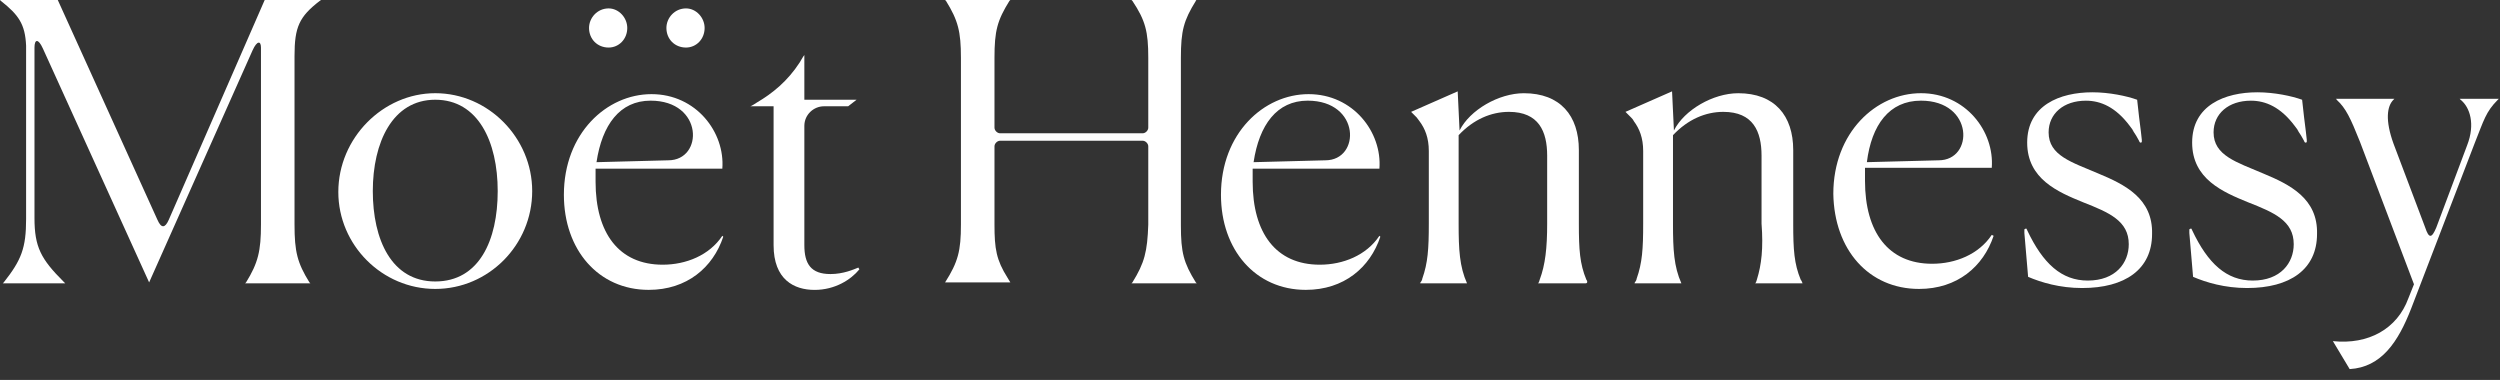
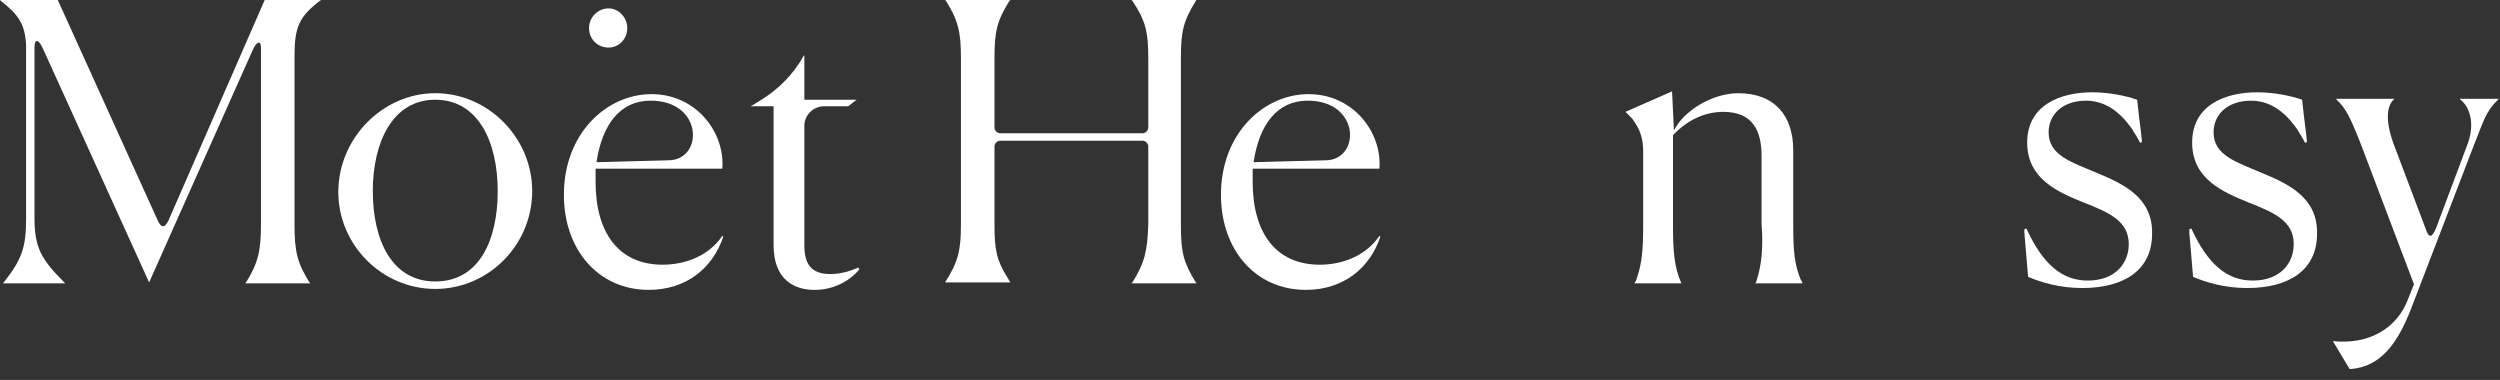
<svg xmlns="http://www.w3.org/2000/svg" width="204" height="31" viewBox="0 0 204 31" fill="none">
  <rect x="0" y="0" width="204" height="31" fill="#333333" stroke="none" />
  <path d="M35.517 22.968C31.942 22.968 30.421 19.546 30.421 15.591C30.421 11.636 32.019 8.138 35.517 8.138C39.016 8.138 40.613 11.56 40.613 15.591C40.613 19.622 39.092 22.968 35.517 22.968ZM35.517 7.605C31.258 7.605 27.607 11.256 27.607 15.667C27.607 20.002 31.182 23.577 35.517 23.577C39.852 23.577 43.427 20.002 43.427 15.591C43.427 11.256 39.852 7.605 35.517 7.605Z" fill="white" />
  <path d="M67.764 22.363C66.167 22.363 65.635 21.526 65.635 20.005V10.27C65.635 9.358 66.395 8.673 67.232 8.673H69.209L69.894 8.141H65.635V4.49C65.559 4.566 65.254 5.099 65.254 5.099C64.266 6.62 63.049 7.608 61.756 8.369C61.756 8.369 61.3 8.673 61.224 8.673C61.3 8.673 63.125 8.673 63.125 8.673V20.005C63.125 22.819 64.798 23.656 66.471 23.656C68.144 23.656 69.437 22.819 70.122 21.983C70.122 21.907 70.046 21.907 70.046 21.831C69.666 21.983 68.829 22.363 67.764 22.363Z" fill="white" />
-   <path d="M55.976 3.88C56.813 3.88 57.497 3.195 57.497 2.283C57.497 1.446 56.813 0.686 55.976 0.686C55.063 0.686 54.379 1.446 54.379 2.283C54.379 3.195 55.063 3.88 55.976 3.88Z" fill="white" />
  <path d="M13.766 17.949C13.461 18.633 13.157 18.633 12.853 17.949L4.715 0H0L0.076 0.076C1.521 1.217 2.053 1.977 2.13 3.727V17.873C2.13 20.23 1.749 21.219 0.304 23.044L0.228 23.12H5.324L5.172 22.968C3.346 21.143 2.814 20.154 2.814 17.797V3.879C2.814 3.194 3.118 3.118 3.498 3.955L12.169 23.044L20.61 4.107C20.991 3.27 21.295 3.346 21.295 3.879V18.329C21.295 20.458 21.067 21.447 20.078 23.044L20.002 23.12H25.326C25.326 23.12 25.326 23.12 25.25 23.044C24.261 21.447 24.033 20.535 24.033 18.329V4.563C24.033 2.206 24.413 1.369 26.086 0.076C26.163 0.076 26.163 0 26.163 0H21.599L13.766 17.949Z" fill="white" />
  <path d="M53.086 8.214C57.421 8.214 57.421 13.081 54.531 13.081L48.675 13.234C49.131 10.191 50.576 8.214 53.086 8.214ZM58.942 19.242C57.877 20.839 55.976 21.599 54.074 21.599C50.5 21.599 48.599 19.014 48.599 14.831C48.599 14.45 48.599 14.07 48.599 13.766H58.942C59.17 10.8 56.812 7.682 53.162 7.682C49.511 7.682 46.013 10.876 46.013 15.895C46.013 20.383 48.827 23.653 52.934 23.653C56.052 23.653 58.181 21.828 59.018 19.318L58.942 19.242Z" fill="white" />
  <path d="M49.663 3.88C50.5 3.88 51.185 3.195 51.185 2.283C51.185 1.446 50.5 0.686 49.663 0.686C48.751 0.686 48.066 1.446 48.066 2.283C48.066 3.195 48.751 3.88 49.663 3.88Z" fill="white" />
-   <path d="M156.748 8.214C161.083 8.214 161.083 13.081 158.193 13.081L152.337 13.233C152.717 10.191 154.162 8.214 156.748 8.214ZM156.596 23.577C159.714 23.577 161.843 21.751 162.68 19.242L162.528 19.166C161.463 20.763 159.562 21.523 157.66 21.523C154.086 21.523 152.184 18.938 152.184 14.755C152.184 14.374 152.184 13.994 152.184 13.69H162.528C162.756 10.724 160.398 7.605 156.748 7.605C153.097 7.605 149.599 10.8 149.599 15.819C149.675 20.383 152.489 23.577 156.596 23.577Z" fill="white" />
  <path d="M143.361 22.818C143.361 22.818 143.285 23.122 143.209 23.122H147.088C147.088 23.122 147.012 22.894 146.936 22.818C146.403 21.525 146.327 20.384 146.327 18.255V12.246C146.327 9.432 144.806 7.607 141.84 7.607C139.787 7.607 137.429 8.976 136.592 10.649L136.44 7.455L132.638 9.128C132.638 9.128 132.638 9.128 132.714 9.204C132.866 9.356 132.942 9.432 133.094 9.585C133.17 9.661 133.246 9.737 133.322 9.889C133.779 10.497 134.083 11.258 134.083 12.322V18.255C134.083 20.308 134.007 21.449 133.55 22.742C133.55 22.818 133.474 22.97 133.398 23.046C133.398 23.122 133.398 23.122 133.322 23.122H137.201C136.592 21.753 136.516 20.384 136.516 18.255V11.03C137.733 9.737 139.178 9.128 140.623 9.128C143.057 9.128 143.742 10.725 143.742 12.703V18.255C143.894 20.232 143.742 21.601 143.361 22.818Z" fill="white" />
  <path d="M200.707 8.062L200.783 8.139C201.543 8.747 201.999 10.116 201.315 11.865L198.805 18.558C198.425 19.471 198.197 19.471 197.893 18.558L195.307 11.713C194.622 9.812 194.774 8.671 195.307 8.139C195.383 8.062 195.383 8.062 195.383 8.062H190.591C190.591 8.062 190.667 8.062 190.667 8.139C191.428 8.823 191.808 9.66 192.569 11.561L196.98 23.197L196.524 24.338C195.611 26.848 193.253 28.141 190.363 27.836L191.732 30.118C194.318 29.966 195.687 27.913 196.752 25.175L201.923 11.713C202.684 9.812 202.836 9.127 203.825 8.139C203.901 8.062 203.901 8.062 203.901 8.062H200.707Z" fill="white" />
  <path d="M184.659 14.148C182.529 13.235 180.628 12.703 180.628 10.802C180.628 9.28 181.845 8.216 183.67 8.216C184.887 8.216 186.104 8.748 187.244 10.269C187.321 10.345 187.397 10.497 187.473 10.573C187.473 10.649 187.549 10.649 187.549 10.726C187.701 10.954 187.853 11.182 188.005 11.486C188.005 11.562 188.081 11.562 188.081 11.638C188.157 11.638 188.233 11.638 188.233 11.562V11.41L188.157 10.726L188.005 9.509L187.853 8.14C187.016 7.835 185.571 7.531 184.202 7.531C181.54 7.531 178.879 8.596 178.879 11.638C178.879 14.604 181.388 15.669 183.442 16.506C185.571 17.342 187.168 18.027 187.168 19.928C187.168 21.449 186.104 22.894 183.822 22.894C181.693 22.894 180.171 21.525 178.879 18.787C178.879 18.711 178.803 18.711 178.803 18.635L178.65 18.711V19.015L178.955 22.59C180.019 23.046 181.54 23.503 183.366 23.503C186.864 23.503 189.07 21.981 189.07 19.091C189.146 16.201 186.864 15.061 184.659 14.148Z" fill="white" />
  <path d="M171.198 14.148C169.068 13.235 167.167 12.703 167.167 10.802C167.167 9.28 168.384 8.216 170.209 8.216C171.426 8.216 172.643 8.748 173.784 10.269C173.86 10.345 173.936 10.497 174.012 10.573C174.012 10.649 174.088 10.649 174.088 10.726C174.24 10.954 174.392 11.182 174.544 11.486C174.544 11.562 174.62 11.562 174.62 11.638C174.696 11.638 174.772 11.638 174.772 11.562V11.41L174.696 10.726L174.544 9.509L174.392 8.14C173.555 7.835 172.11 7.531 170.741 7.531C168.079 7.531 165.418 8.596 165.418 11.638C165.418 14.604 167.927 15.669 169.981 16.506C172.11 17.342 173.707 18.027 173.707 19.928C173.707 21.449 172.643 22.894 170.361 22.894C168.232 22.894 166.711 21.525 165.418 18.787C165.418 18.711 165.342 18.711 165.342 18.635L165.189 18.711V19.015L165.494 22.59C166.558 23.046 168.079 23.503 169.905 23.503C173.403 23.503 175.609 21.981 175.609 19.091C175.685 16.201 173.403 15.061 171.198 14.148Z" fill="white" />
  <path d="M106.704 8.214C111.039 8.214 111.039 13.081 108.149 13.081L102.293 13.234C102.749 10.191 104.194 8.214 106.704 8.214ZM112.56 19.242C111.495 20.839 109.594 21.599 107.693 21.599C104.118 21.599 102.217 19.014 102.217 14.831C102.217 14.45 102.217 14.07 102.217 13.766H112.56C112.788 10.8 110.43 7.682 106.78 7.682C103.129 7.682 99.631 10.876 99.631 15.895C99.631 20.383 102.445 23.653 106.552 23.653C109.67 23.653 111.799 21.828 112.636 19.318L112.56 19.242Z" fill="white" />
  <path d="M92.406 23.044L92.33 23.12H97.654L97.578 23.044C96.589 21.447 96.361 20.61 96.361 18.405V4.715C96.361 2.51 96.589 1.673 97.578 0.076C97.578 0 97.654 0 97.654 0H92.33C92.33 0 92.33 0 92.406 0.076C93.471 1.673 93.699 2.586 93.699 4.715V10.419C93.699 10.648 93.471 10.876 93.243 10.876H81.606C81.378 10.876 81.15 10.648 81.15 10.419V4.715C81.15 2.51 81.378 1.673 82.367 0.076L82.443 0H77.119L77.195 0.076C78.184 1.673 78.412 2.586 78.412 4.715V18.329C78.412 20.458 78.184 21.371 77.119 23.044H82.443L82.215 22.664C81.302 21.219 81.15 20.306 81.15 18.329V11.94C81.15 11.712 81.378 11.484 81.606 11.484H93.243C93.471 11.484 93.699 11.712 93.699 11.94V18.329C93.623 20.535 93.395 21.447 92.406 23.044Z" fill="white" />
-   <path d="M129.444 22.818C128.911 21.525 128.835 20.384 128.835 18.255V12.246C128.835 9.432 127.314 7.607 124.348 7.607C122.295 7.607 119.937 8.976 119.1 10.649L118.948 7.455L115.146 9.128C115.146 9.128 115.146 9.128 115.222 9.204C115.374 9.356 115.45 9.432 115.602 9.585C115.678 9.661 115.754 9.813 115.83 9.889C116.286 10.497 116.591 11.258 116.591 12.322V18.255C116.591 20.308 116.514 21.449 116.058 22.742C116.058 22.818 115.982 22.97 115.906 23.046C115.906 23.122 115.906 23.122 115.83 23.122H119.709C119.1 21.753 119.024 20.384 119.024 18.255V11.03C120.241 9.737 121.686 9.128 123.131 9.128C125.565 9.128 126.249 10.725 126.249 12.703V18.255C126.249 20.232 126.097 21.601 125.641 22.818C125.641 22.818 125.565 23.122 125.489 23.122H129.368C129.596 23.122 129.52 22.894 129.444 22.818Z" fill="white" />
</svg>